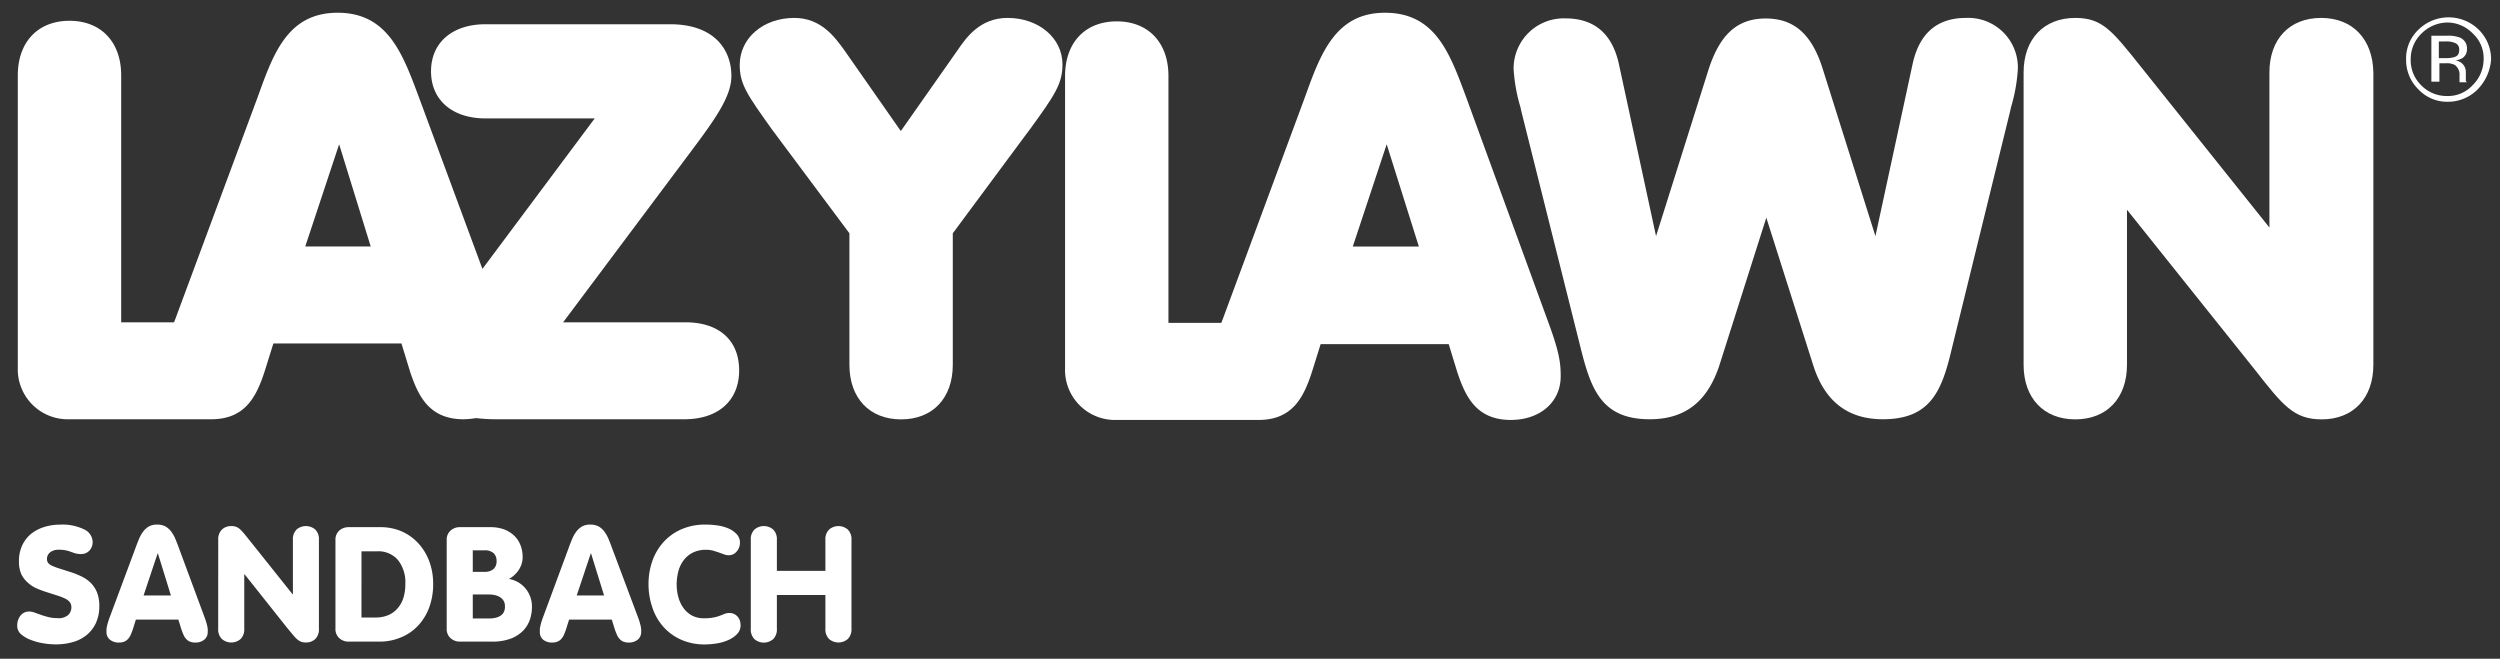
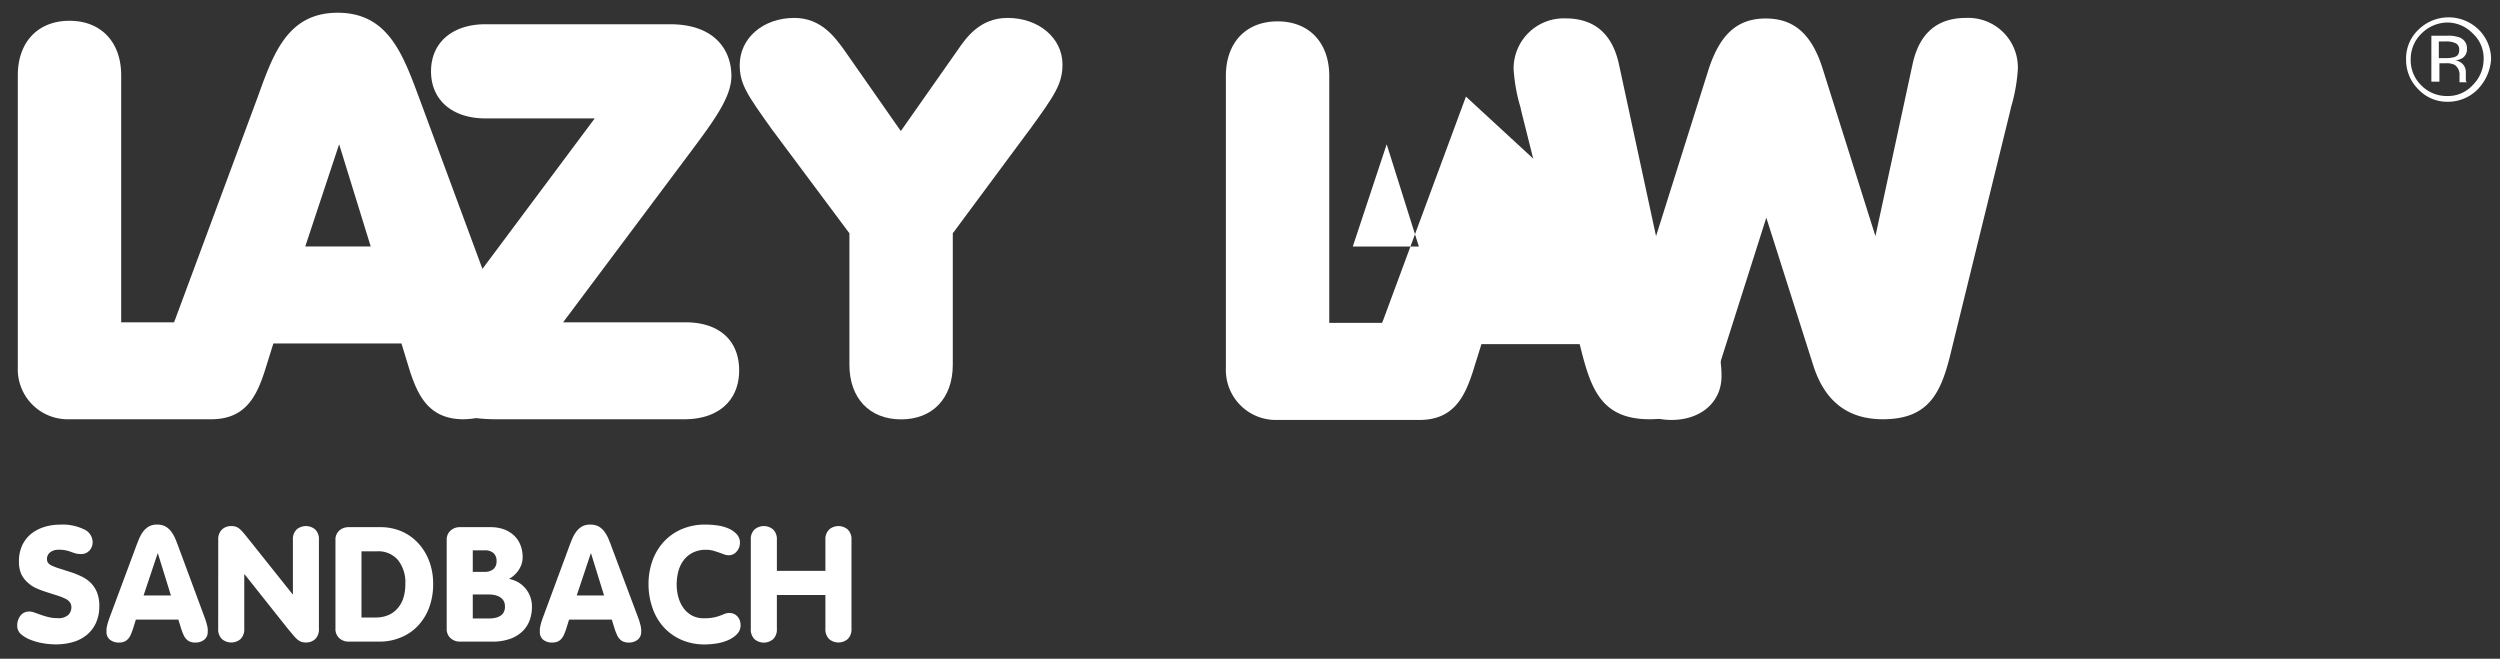
<svg xmlns="http://www.w3.org/2000/svg" id="Layer_1" data-name="Layer 1" viewBox="0 0 435.3 114.7">
  <rect x="0" y="0" width="435.3" height="114.7" fill="#333333" stroke="none" />
  <defs>
    <style>.cls-1{fill:#fff;}.cls-2{isolation:isolate;}</style>
  </defs>
  <title>LazyLawn Licensee Logo Sheet</title>
  <path class="cls-1" d="M119.35,56.12H98.05l22-29.4c4.5-6,7.3-9.9,7.3-13.5,0-4.4-2.8-9-10.7-9H84.55c-5.8,0-9.5,3.2-9.5,8.2s3.7,8.2,9.5,8.2h19L84,46.82l-11.1-30c-2.8-7.5-5.4-14.6-14.1-14.6s-11.2,7.1-13.9,14.6l-14.4,38.8c-.1.2-.1.3-.2.5h-9.2v-43c0-5.8-3.5-9.5-9-9.5s-9,3.7-9,9.5V64a8.7,8.7,0,0,0,9,9h24.7c6,0,7.9-4.1,9.3-8.4l1.5-4.8h22.3l1.5,4.9c1.4,4.2,3.3,8.3,9.3,8.3a15,15,0,0,0,2.2-.2,30.48,30.48,0,0,0,3.2.2h33.1c5.8,0,9.5-3.2,9.5-8.5S125.15,56.12,119.35,56.12Zm-54.8-13.2H53.15l5.9-17.8Z" />
  <path class="cls-1" d="M175.45,3.12c-4.8,0-7.2,3.4-8.7,5.6l-9.9,14.1L147,8.72c-1.6-2.2-4-5.6-8.7-5.6-5.4,0-9.5,3.5-9.5,8.2,0,3.4,1.4,5.3,5.6,11.2l13.5,18.1v22.9c0,5.8,3.5,9.5,9,9.5s9-3.7,9-9.5V40.62l12.6-17,.9-1.2c4.2-5.8,5.6-7.8,5.6-11.2C185,6.62,180.85,3.12,175.45,3.12Z" />
-   <path class="cls-1" d="M255.25,16.82c-2.8-7.5-5.3-14.6-14.1-14.6-8.6,0-11.2,7.1-13.9,14.6l-14.4,38.9c-.1.2-.1.3-.2.5h-9.2v-43c0-5.8-3.5-9.5-9-9.5s-9,3.7-9,9.5v50.9a8.7,8.7,0,0,0,9,9h24.7c6,0,7.9-4.1,9.3-8.4l1.5-4.8h22.3l1.5,4.9c1.4,4.2,3.3,8.3,9.3,8.3,5.1,0,8.7-3.1,8.7-7.6,0-2.5-.3-4.4-2.3-9.8Zm-8.2,26.1h-11.5l5.9-17.8Z" />
+   <path class="cls-1" d="M255.25,16.82l-14.4,38.9c-.1.2-.1.3-.2.5h-9.2v-43c0-5.8-3.5-9.5-9-9.5s-9,3.7-9,9.5v50.9a8.7,8.7,0,0,0,9,9h24.7c6,0,7.9-4.1,9.3-8.4l1.5-4.8h22.3l1.5,4.9c1.4,4.2,3.3,8.3,9.3,8.3,5.1,0,8.7-3.1,8.7-7.6,0-2.5-.3-4.4-2.3-9.8Zm-8.2,26.1h-11.5l5.9-17.8Z" />
  <path class="cls-1" d="M342.35,3.12c-5,0-8.1,2.6-9.3,7.9l-6.5,30.1-9.2-29.2c-1.9-6-5-8.7-9.9-8.7s-7.9,2.7-9.9,8.7l-9.2,29.2L281.85,11q-1.8-7.8-9.3-7.8a8.73,8.73,0,0,0-9,8.8,29.38,29.38,0,0,0,1.2,6.7c.1.5.2.9.3,1.3l10.2,40.7c1.8,7.2,3.7,12.3,12,12.3,6.1,0,10-3,12.1-9.3l8.2-25.8,8.2,25.8c2,6.2,6,9.3,12.1,9.3,8.4,0,10.3-5.1,12-12.3l10-40.7c.1-.4.2-.8.3-1.3a29.38,29.38,0,0,0,1.2-6.7A8.64,8.64,0,0,0,342.35,3.12Z" />
-   <path class="cls-1" d="M404.15,3.12c-5.5,0-9,3.7-9,9.5v27l-22.3-27.9c-5.1-6.4-6.8-8.6-11.5-8.6-5.5,0-9,3.7-9,9.5v50.9c0,5.8,3.5,9.5,9,9.5s9-3.7,9-9.5v-27l22.3,27.9c4.8,6.1,6.7,8.6,11.6,8.6,5.5,0,9-3.7,9-9.5V12.62C413.15,6.82,409.65,3.12,404.15,3.12Z" />
  <path class="cls-1" d="M431.45,15.52a7.26,7.26,0,0,1-5.2,2.2,6.88,6.88,0,0,1-5.2-2.2,7.17,7.17,0,0,1-2.1-5.2,6.88,6.88,0,0,1,2.2-5.2,7.49,7.49,0,0,1,10.4,0,7.26,7.26,0,0,1,2.2,5.2A8.29,8.29,0,0,1,431.45,15.52Zm-9.8-9.7a6.19,6.19,0,0,0-1.9,4.5,6.11,6.11,0,0,0,1.8,4.5,6.19,6.19,0,0,0,4.5,1.9,5.83,5.83,0,0,0,4.5-1.9,6.36,6.36,0,0,0,1.9-4.5,5.83,5.83,0,0,0-1.9-4.5,6.19,6.19,0,0,0-4.5-1.9A6.5,6.5,0,0,0,421.65,5.82Zm4.4.4a5.73,5.73,0,0,1,2.2.3,2,2,0,0,1,1.3,2,1.82,1.82,0,0,1-.8,1.6,3.37,3.37,0,0,1-1.2.4,2.19,2.19,0,0,1,1.4.8,2,2,0,0,1,.4,1.3v1.2c0,.2,0,.4.1.4l.1.1h-1.3v-1.1a2.14,2.14,0,0,0-.8-1.9,3,3,0,0,0-1.6-.3h-1.1v3.2h-1.4v-8Zm1.5,1.3a3.69,3.69,0,0,0-1.7-.3h-1.2v2.9H426a4.64,4.64,0,0,0,1.4-.2c.6-.2.8-.6.8-1.3A1.15,1.15,0,0,0,427.55,7.52Z" />
  <g class="cls-2">
    <path class="cls-1" d="M3,108.89a2.75,2.75,0,0,1,.54-1.66,1.85,1.85,0,0,1,1.59-.75,2.7,2.7,0,0,1,.91.19l1.09.39c.4.14.84.27,1.31.39a6.55,6.55,0,0,0,1.59.18,2.49,2.49,0,0,0,1.87-.57,1.84,1.84,0,0,0,.53-1.3,1.45,1.45,0,0,0-.3-.94,2.38,2.38,0,0,0-.89-.64,9.92,9.92,0,0,0-1.37-.52l-1.75-.56a17.43,17.43,0,0,1-1.75-.65,5.3,5.3,0,0,1-1.52-1A4.6,4.6,0,0,1,3.72,100a5.4,5.4,0,0,1-.42-2.26,6.44,6.44,0,0,1,.59-2.83,5.74,5.74,0,0,1,1.58-2,7,7,0,0,1,2.29-1.17,9.25,9.25,0,0,1,2.71-.39,8.52,8.52,0,0,1,4.2.84,2.47,2.47,0,0,1,1.46,2.15,2.17,2.17,0,0,1-.56,1.53,1.92,1.92,0,0,1-1.46.6,3.7,3.7,0,0,1-.95-.11c-.26-.08-.53-.16-.8-.27a6.69,6.69,0,0,0-.89-.26,5.35,5.35,0,0,0-1.22-.11,2.35,2.35,0,0,0-1.5.44,1.43,1.43,0,0,0-.57,1.18,1.09,1.09,0,0,0,.22.7,1.86,1.86,0,0,0,.73.5,12,12,0,0,0,1.31.48l2,.64a15.6,15.6,0,0,1,1.79.73,5.84,5.84,0,0,1,1.56,1.09,5.11,5.11,0,0,1,1.09,1.64,6.23,6.23,0,0,1,.41,2.4,6.83,6.83,0,0,1-.61,3,5.93,5.93,0,0,1-1.62,2.07,6.61,6.61,0,0,1-2.41,1.22,11,11,0,0,1-3,.39,13.16,13.16,0,0,1-2.17-.2,10.48,10.48,0,0,1-2.17-.6,5.54,5.54,0,0,1-1.68-1A1.91,1.91,0,0,1,3,108.89Z" />
    <path class="cls-1" d="M23.58,95.45c.2-.56.41-1.08.61-1.58a6.2,6.2,0,0,1,.73-1.3,3.47,3.47,0,0,1,1-.9,2.88,2.88,0,0,1,1.43-.33,3.07,3.07,0,0,1,1.47.33,3.38,3.38,0,0,1,1,.9,6.2,6.2,0,0,1,.73,1.3c.2.5.41,1,.61,1.58l4.37,11.79c.15.39.27.73.35,1s.15.53.2.74.07.4.09.56a3.91,3.91,0,0,1,0,.49,1.68,1.68,0,0,1-.6,1.35,2.41,2.41,0,0,1-1.58.5,2.32,2.32,0,0,1-.94-.17,1.75,1.75,0,0,1-.64-.46,2.63,2.63,0,0,1-.45-.7c-.12-.27-.24-.57-.35-.88l-.56-1.79H23.66l-.56,1.79c-.11.31-.23.61-.35.88a2.63,2.63,0,0,1-.45.7,1.84,1.84,0,0,1-.64.46,2.36,2.36,0,0,1-.94.17,2.41,2.41,0,0,1-1.58-.5,1.68,1.68,0,0,1-.6-1.35c0-.17,0-.33,0-.49a5.64,5.64,0,0,1,.1-.56c.05-.21.11-.46.2-.74s.2-.62.35-1Zm3.92.93h-.06L25,103.68h4.76Z" />
    <path class="cls-1" d="M38,94a2.34,2.34,0,0,1,.65-1.8,2.29,2.29,0,0,1,1.62-.6,2.4,2.4,0,0,1,.79.11,2,2,0,0,1,.67.39,6.81,6.81,0,0,1,.73.76c.26.31.58.71.95,1.17l7.53,9.44H51V94a2.34,2.34,0,0,1,.64-1.8,2.5,2.5,0,0,1,3.25,0,2.34,2.34,0,0,1,.64,1.8v15.46a2.36,2.36,0,0,1-.64,1.81,2.29,2.29,0,0,1-1.62.6,2.64,2.64,0,0,1-.79-.11,2.33,2.33,0,0,1-.67-.39,5.85,5.85,0,0,1-.73-.75c-.26-.3-.58-.7-1-1.19L42.59,100h-.06v9.46a2.36,2.36,0,0,1-.64,1.81,2.5,2.5,0,0,1-3.25,0,2.37,2.37,0,0,1-.65-1.81Z" />
    <path class="cls-1" d="M58.41,94.05a2.12,2.12,0,0,1,.68-1.68,2.38,2.38,0,0,1,1.59-.58h5.43a9.27,9.27,0,0,1,4,.81A8.74,8.74,0,0,1,73,94.78a9.62,9.62,0,0,1,1.81,3.14,11.07,11.07,0,0,1,.61,3.69,11.66,11.66,0,0,1-.75,4.33,9.43,9.43,0,0,1-2.05,3.18,8.55,8.55,0,0,1-3,1.94,9.58,9.58,0,0,1-3.53.66H60.68a2.39,2.39,0,0,1-1.59-.59,2.11,2.11,0,0,1-.68-1.68Zm4.53,13.47h2.41a5.65,5.65,0,0,0,2.3-.43,4.4,4.4,0,0,0,1.62-1.22,5,5,0,0,0,1-1.86,8.56,8.56,0,0,0,.31-2.4,6.25,6.25,0,0,0-1.26-4.07A4.5,4.5,0,0,0,65.55,96H62.94Z" />
    <path class="cls-1" d="M77.78,94.05a2.09,2.09,0,0,1,.69-1.68,2.36,2.36,0,0,1,1.58-.58H85.4a6.76,6.76,0,0,1,2.32.37,5.24,5.24,0,0,1,1.77,1.07,4.56,4.56,0,0,1,1.12,1.65A5.58,5.58,0,0,1,91,97a3.72,3.72,0,0,1-.24,1.37,4.45,4.45,0,0,1-.6,1.1,5,5,0,0,1-.77.81,5.09,5.09,0,0,1-.77.53,4.77,4.77,0,0,1,2.92,1.7,4.9,4.9,0,0,1,1.08,3.2,6.73,6.73,0,0,1-.39,2.27A5.13,5.13,0,0,1,91,109.9a6,6,0,0,1-2.16,1.33,9,9,0,0,1-3.16.49H80.05a2.37,2.37,0,0,1-1.58-.59,2.08,2.08,0,0,1-.69-1.68Zm4.54,5.52h2.07a2.26,2.26,0,0,0,1.53-.48,1.75,1.75,0,0,0,.54-1.4,1.78,1.78,0,0,0-.54-1.4,2.31,2.31,0,0,0-1.53-.47H82.32Zm0,8.12h2.85a5.24,5.24,0,0,0,1.07-.11,2.89,2.89,0,0,0,.88-.35,1.7,1.7,0,0,0,.59-.63,2,2,0,0,0,.21-1,1.79,1.79,0,0,0-.24-1,1.9,1.9,0,0,0-.63-.63,3.11,3.11,0,0,0-.88-.35,4.79,4.79,0,0,0-1-.11H82.32Z" />
    <path class="cls-1" d="M99,95.45c.2-.56.41-1.08.61-1.58a6.2,6.2,0,0,1,.73-1.3,3.47,3.47,0,0,1,1-.9,2.88,2.88,0,0,1,1.43-.33,3.07,3.07,0,0,1,1.47.33,3.38,3.38,0,0,1,1,.9,6.2,6.2,0,0,1,.73,1.3c.2.5.41,1,.61,1.58L111,107.24c.15.39.27.73.35,1s.15.53.2.74a5.3,5.3,0,0,1,.09.56,3.91,3.91,0,0,1,0,.49,1.68,1.68,0,0,1-.6,1.35,2.41,2.41,0,0,1-1.58.5,2.32,2.32,0,0,1-.94-.17,1.75,1.75,0,0,1-.64-.46,2.63,2.63,0,0,1-.45-.7c-.12-.27-.24-.57-.35-.88l-.56-1.79H99.09l-.56,1.79c-.11.31-.23.61-.35.88a2.63,2.63,0,0,1-.45.7,1.75,1.75,0,0,1-.64.46,2.36,2.36,0,0,1-.94.17,2.41,2.41,0,0,1-1.58-.5A1.68,1.68,0,0,1,94,110c0-.17,0-.33,0-.49s.06-.34.1-.56.11-.46.2-.74.2-.62.35-1Zm3.92.93h-.06l-2.44,7.3h4.76Z" />
    <path class="cls-1" d="M112.92,101.75a12.16,12.16,0,0,1,.7-4.17,9.76,9.76,0,0,1,2-3.29,9.12,9.12,0,0,1,3.12-2.17,10.31,10.31,0,0,1,4.08-.78,15,15,0,0,1,2.1.15,7.48,7.48,0,0,1,1.93.53,4.27,4.27,0,0,1,1.43,1,2.13,2.13,0,0,1,.56,1.5,2.3,2.3,0,0,1-.55,1.48,1.74,1.74,0,0,1-1.41.68,2.21,2.21,0,0,1-.82-.16l-.89-.32c-.32-.11-.66-.22-1-.32a4.63,4.63,0,0,0-1.22-.15,5,5,0,0,0-2.35.51,4.62,4.62,0,0,0-1.6,1.36,5.71,5.71,0,0,0-.9,1.93,9.35,9.35,0,0,0-.28,2.24,8.39,8.39,0,0,0,.31,2.26,5.91,5.91,0,0,0,.9,1.87,4.32,4.32,0,0,0,1.47,1.28,4.23,4.23,0,0,0,2.06.47,8.08,8.08,0,0,0,1.72-.14,7,7,0,0,0,1.12-.32l.81-.32a2.2,2.2,0,0,1,.8-.14A1.91,1.91,0,0,1,128,107a2,2,0,0,1,.88,1.27,2.89,2.89,0,0,1,.07.58,2.16,2.16,0,0,1-.63,1.57,4.86,4.86,0,0,1-1.56,1.05,8.25,8.25,0,0,1-2,.57,13.88,13.88,0,0,1-2,.17,10,10,0,0,1-4.17-.83,9,9,0,0,1-3.08-2.24,9.48,9.48,0,0,1-1.9-3.3A12.46,12.46,0,0,1,112.92,101.75Z" />
    <path class="cls-1" d="M135.27,109.48a2.37,2.37,0,0,1-.65,1.81,2.5,2.5,0,0,1-3.25,0,2.36,2.36,0,0,1-.64-1.81V94a2.34,2.34,0,0,1,.64-1.8,2.5,2.5,0,0,1,3.25,0,2.34,2.34,0,0,1,.65,1.8V99.4h8.45V94a2.34,2.34,0,0,1,.65-1.8,2.49,2.49,0,0,1,3.24,0,2.34,2.34,0,0,1,.65,1.8v15.46a2.37,2.37,0,0,1-.65,1.81,2.49,2.49,0,0,1-3.24,0,2.37,2.37,0,0,1-.65-1.81V103.6h-8.45Z" />
  </g>
</svg>